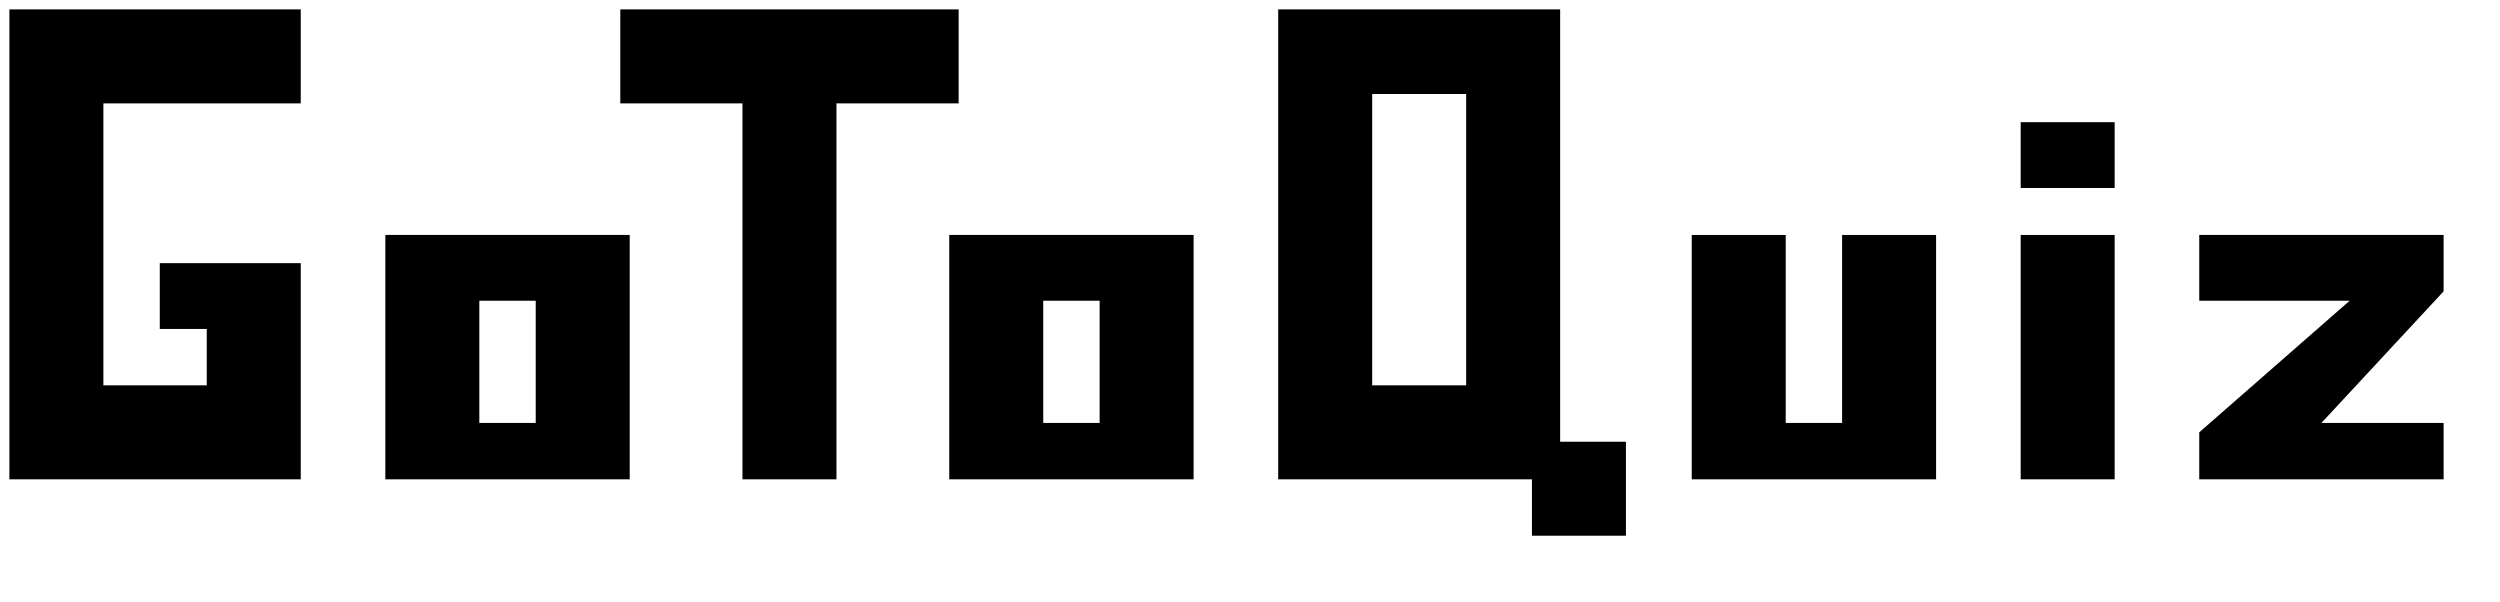
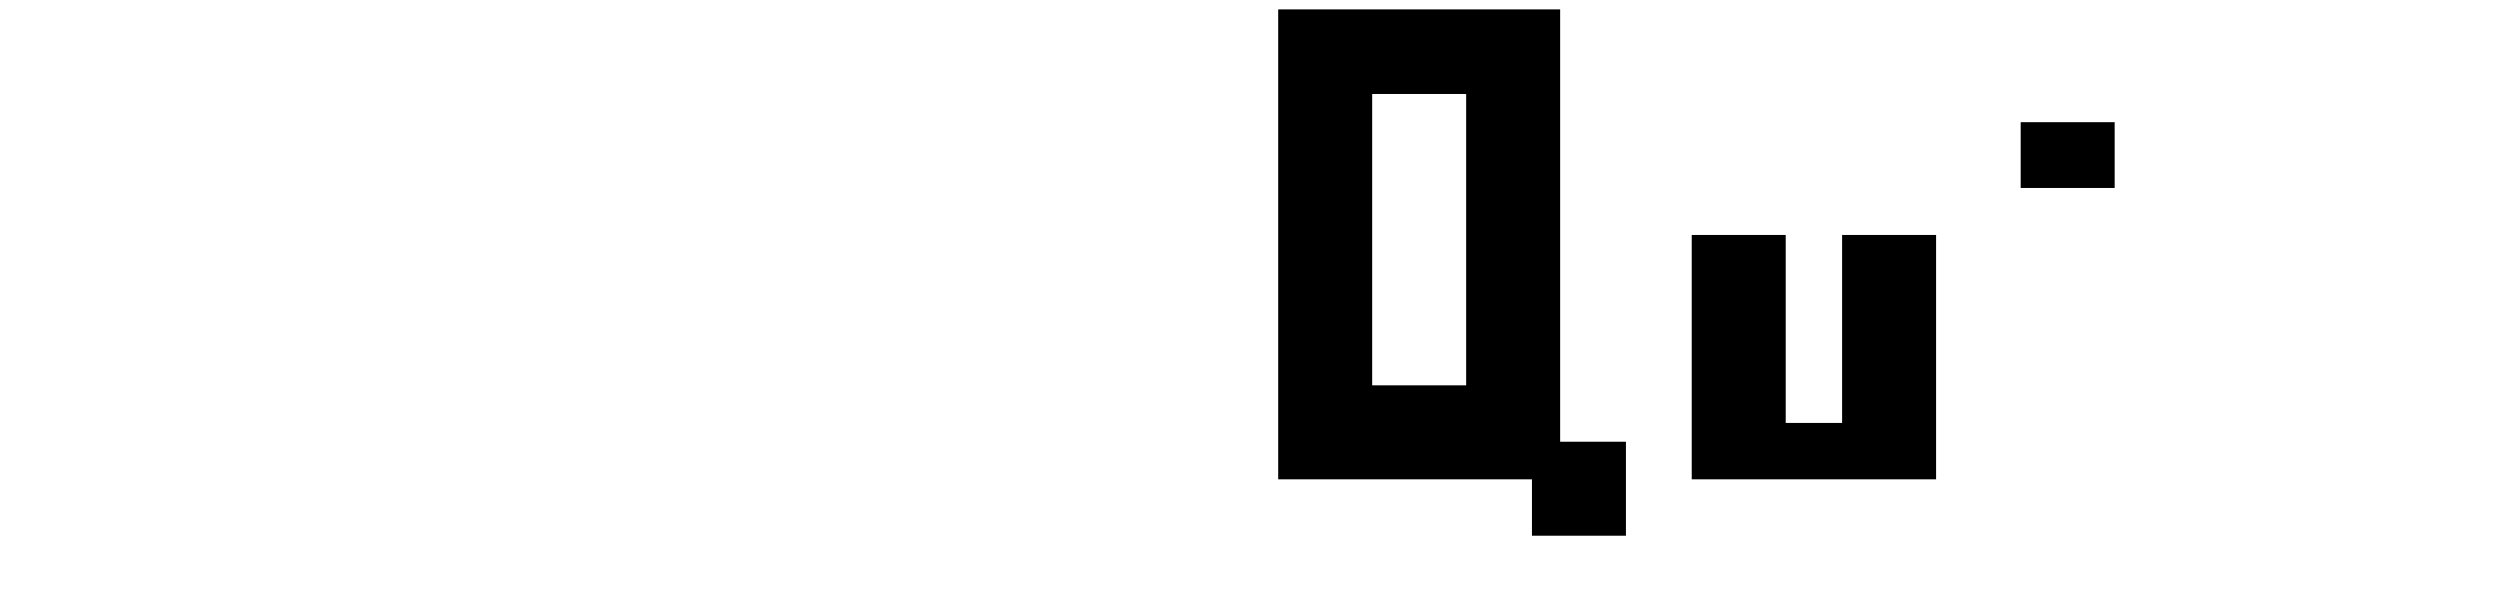
<svg xmlns="http://www.w3.org/2000/svg" xmlns:xlink="http://www.w3.org/1999/xlink" version="1.1" width="266" height="64" viewBox="0 0 266 64">
-   <polygon points="32,1 32,11 11,11 11,41 22,41 22,35 17,35 17,28 32,28 32,51 1,51 1,1" />
-   <path id="o" d="M41,25h26v26H41L41,25z M51,32v13h6V32H51z" />
-   <polygon points="66,1 102,1 102,11 89,11 89,51 79,51 79,11 66,11" />
  <use xlink:href="#o" transform="translate(60)" />
  <path d="M136,1h30v46h7v10h-10v-6h-27L136,1z M146,10v31h10V10H146z" />
  <polygon points="190,25 190,45 196,45 196,25 206,25 206,51 180,51 180,25" />
  <rect x="215" y="13" width="10" height="7" />
-   <rect x="215" y="25" width="10" height="26" />
-   <polygon points="234,25 260,25 260,31 247,45 260,45 260,51 234,51 234,46 250,32 234,32" />
</svg>